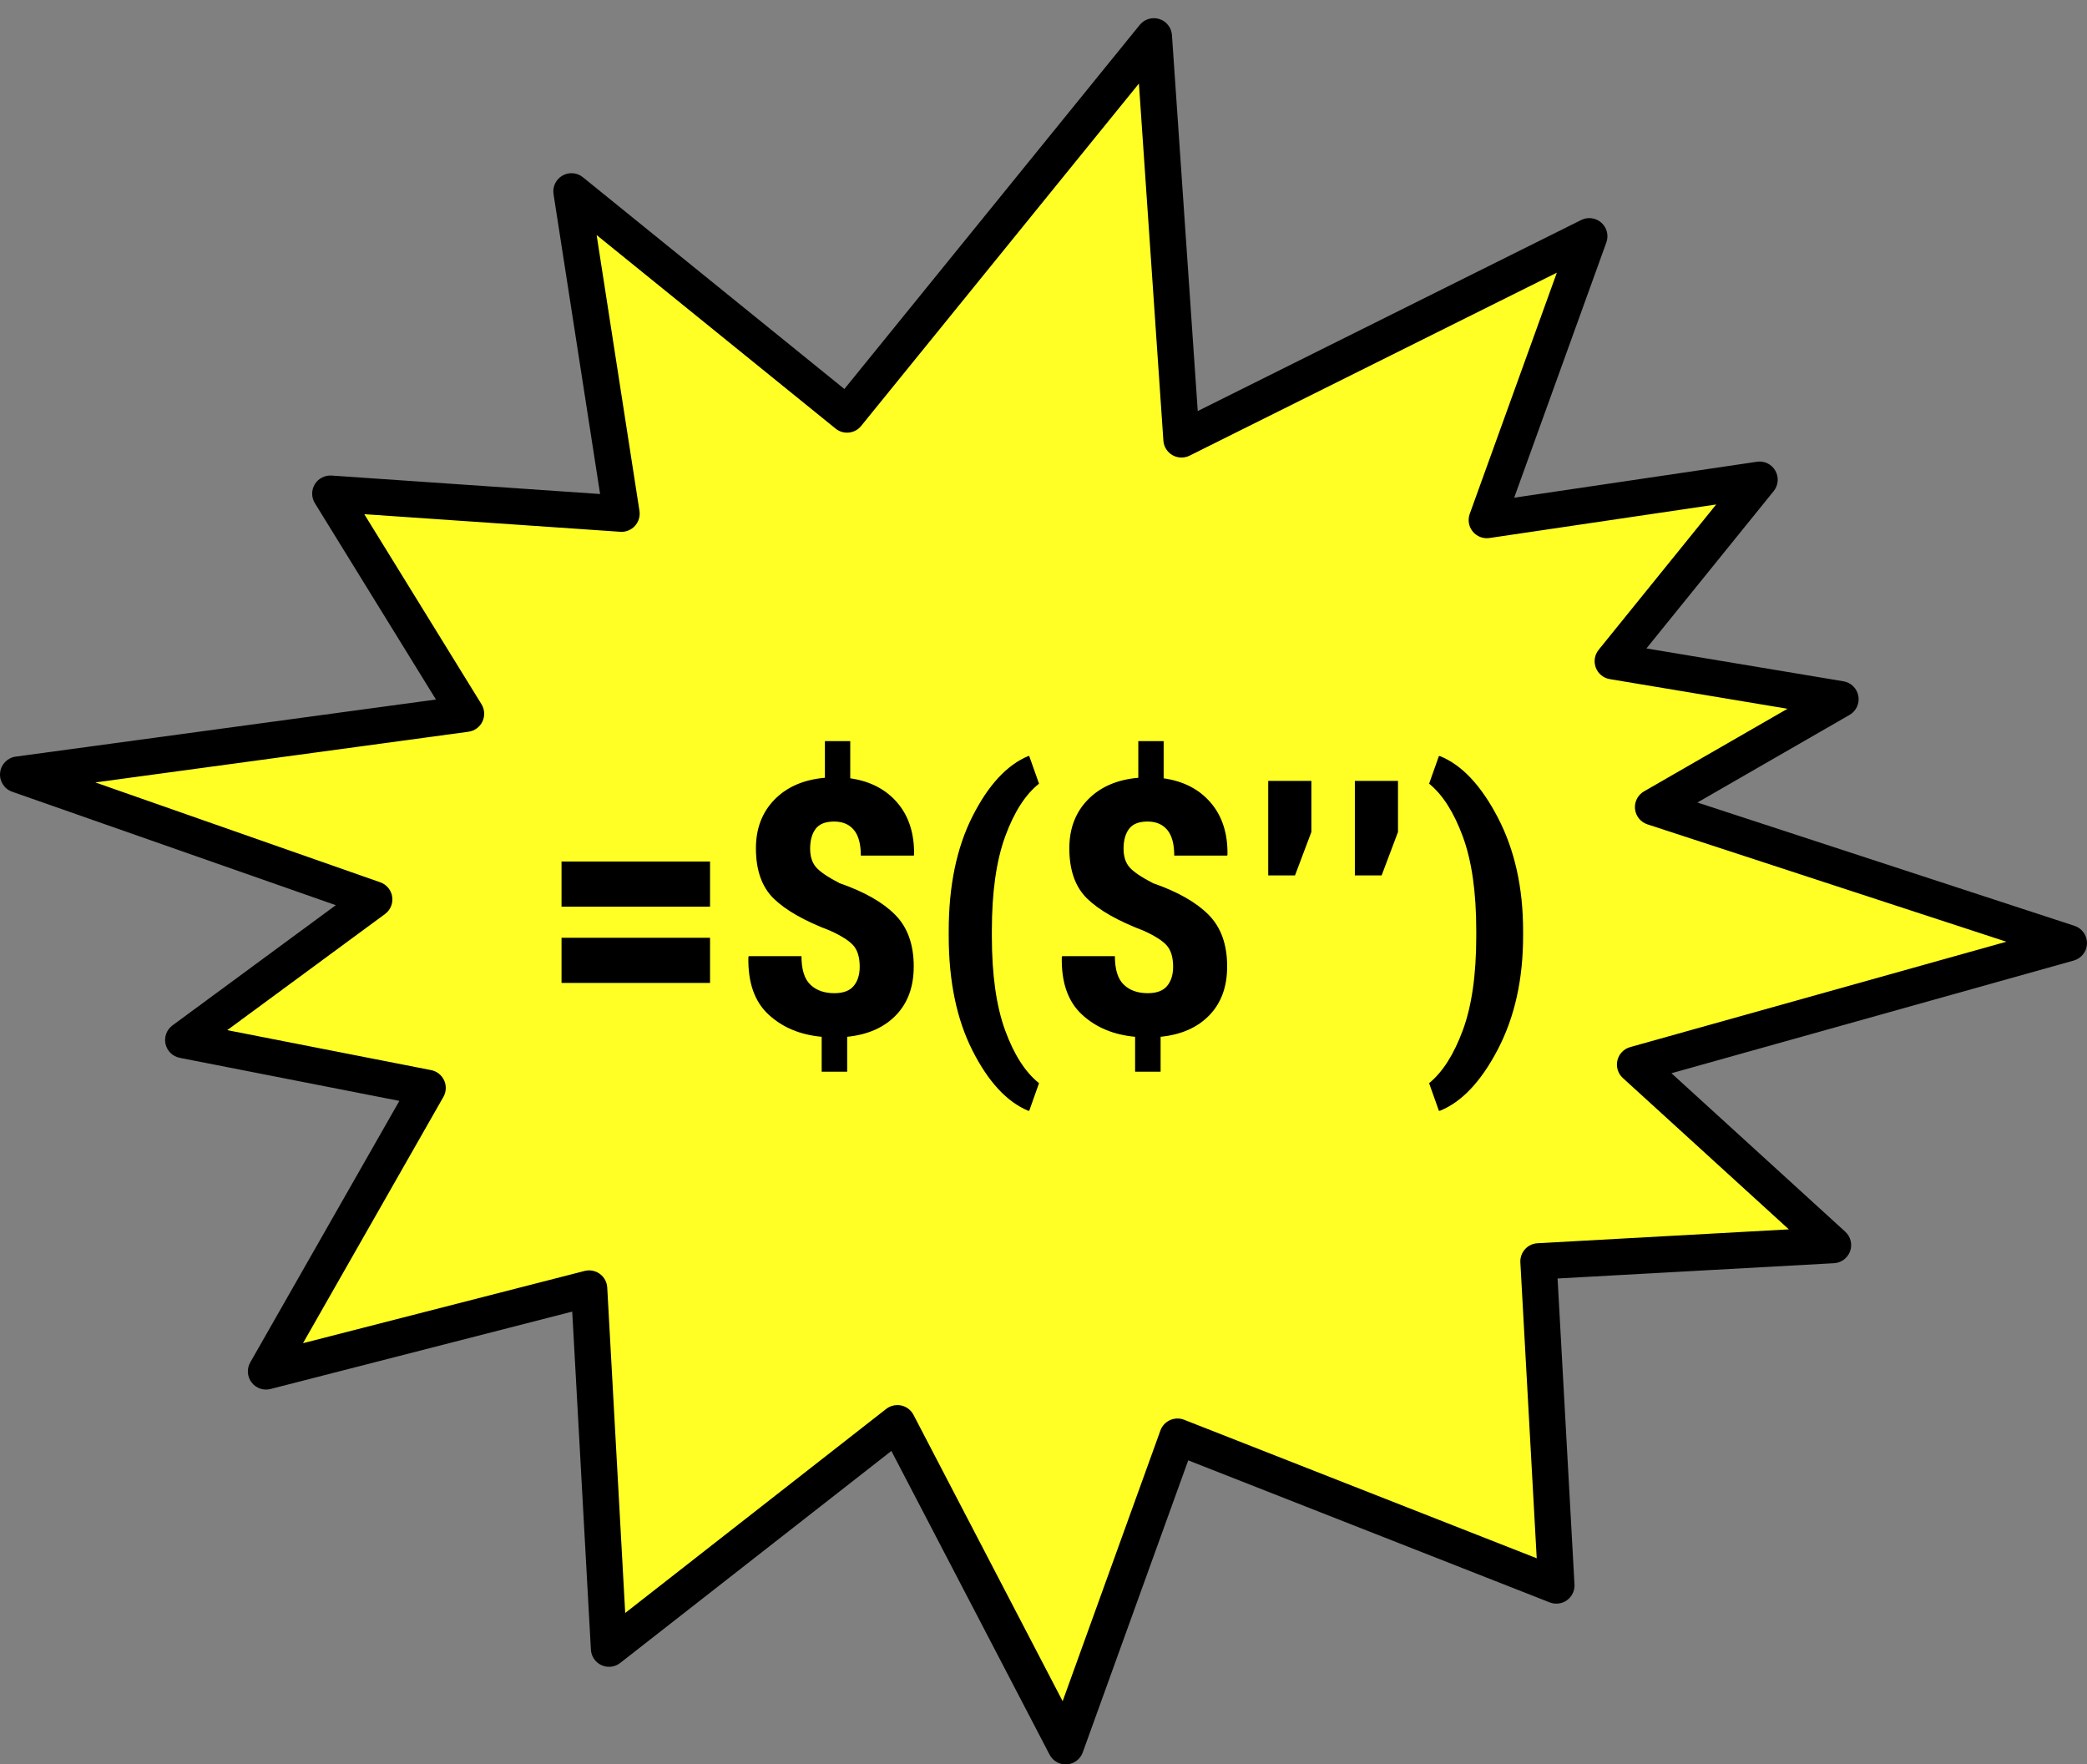
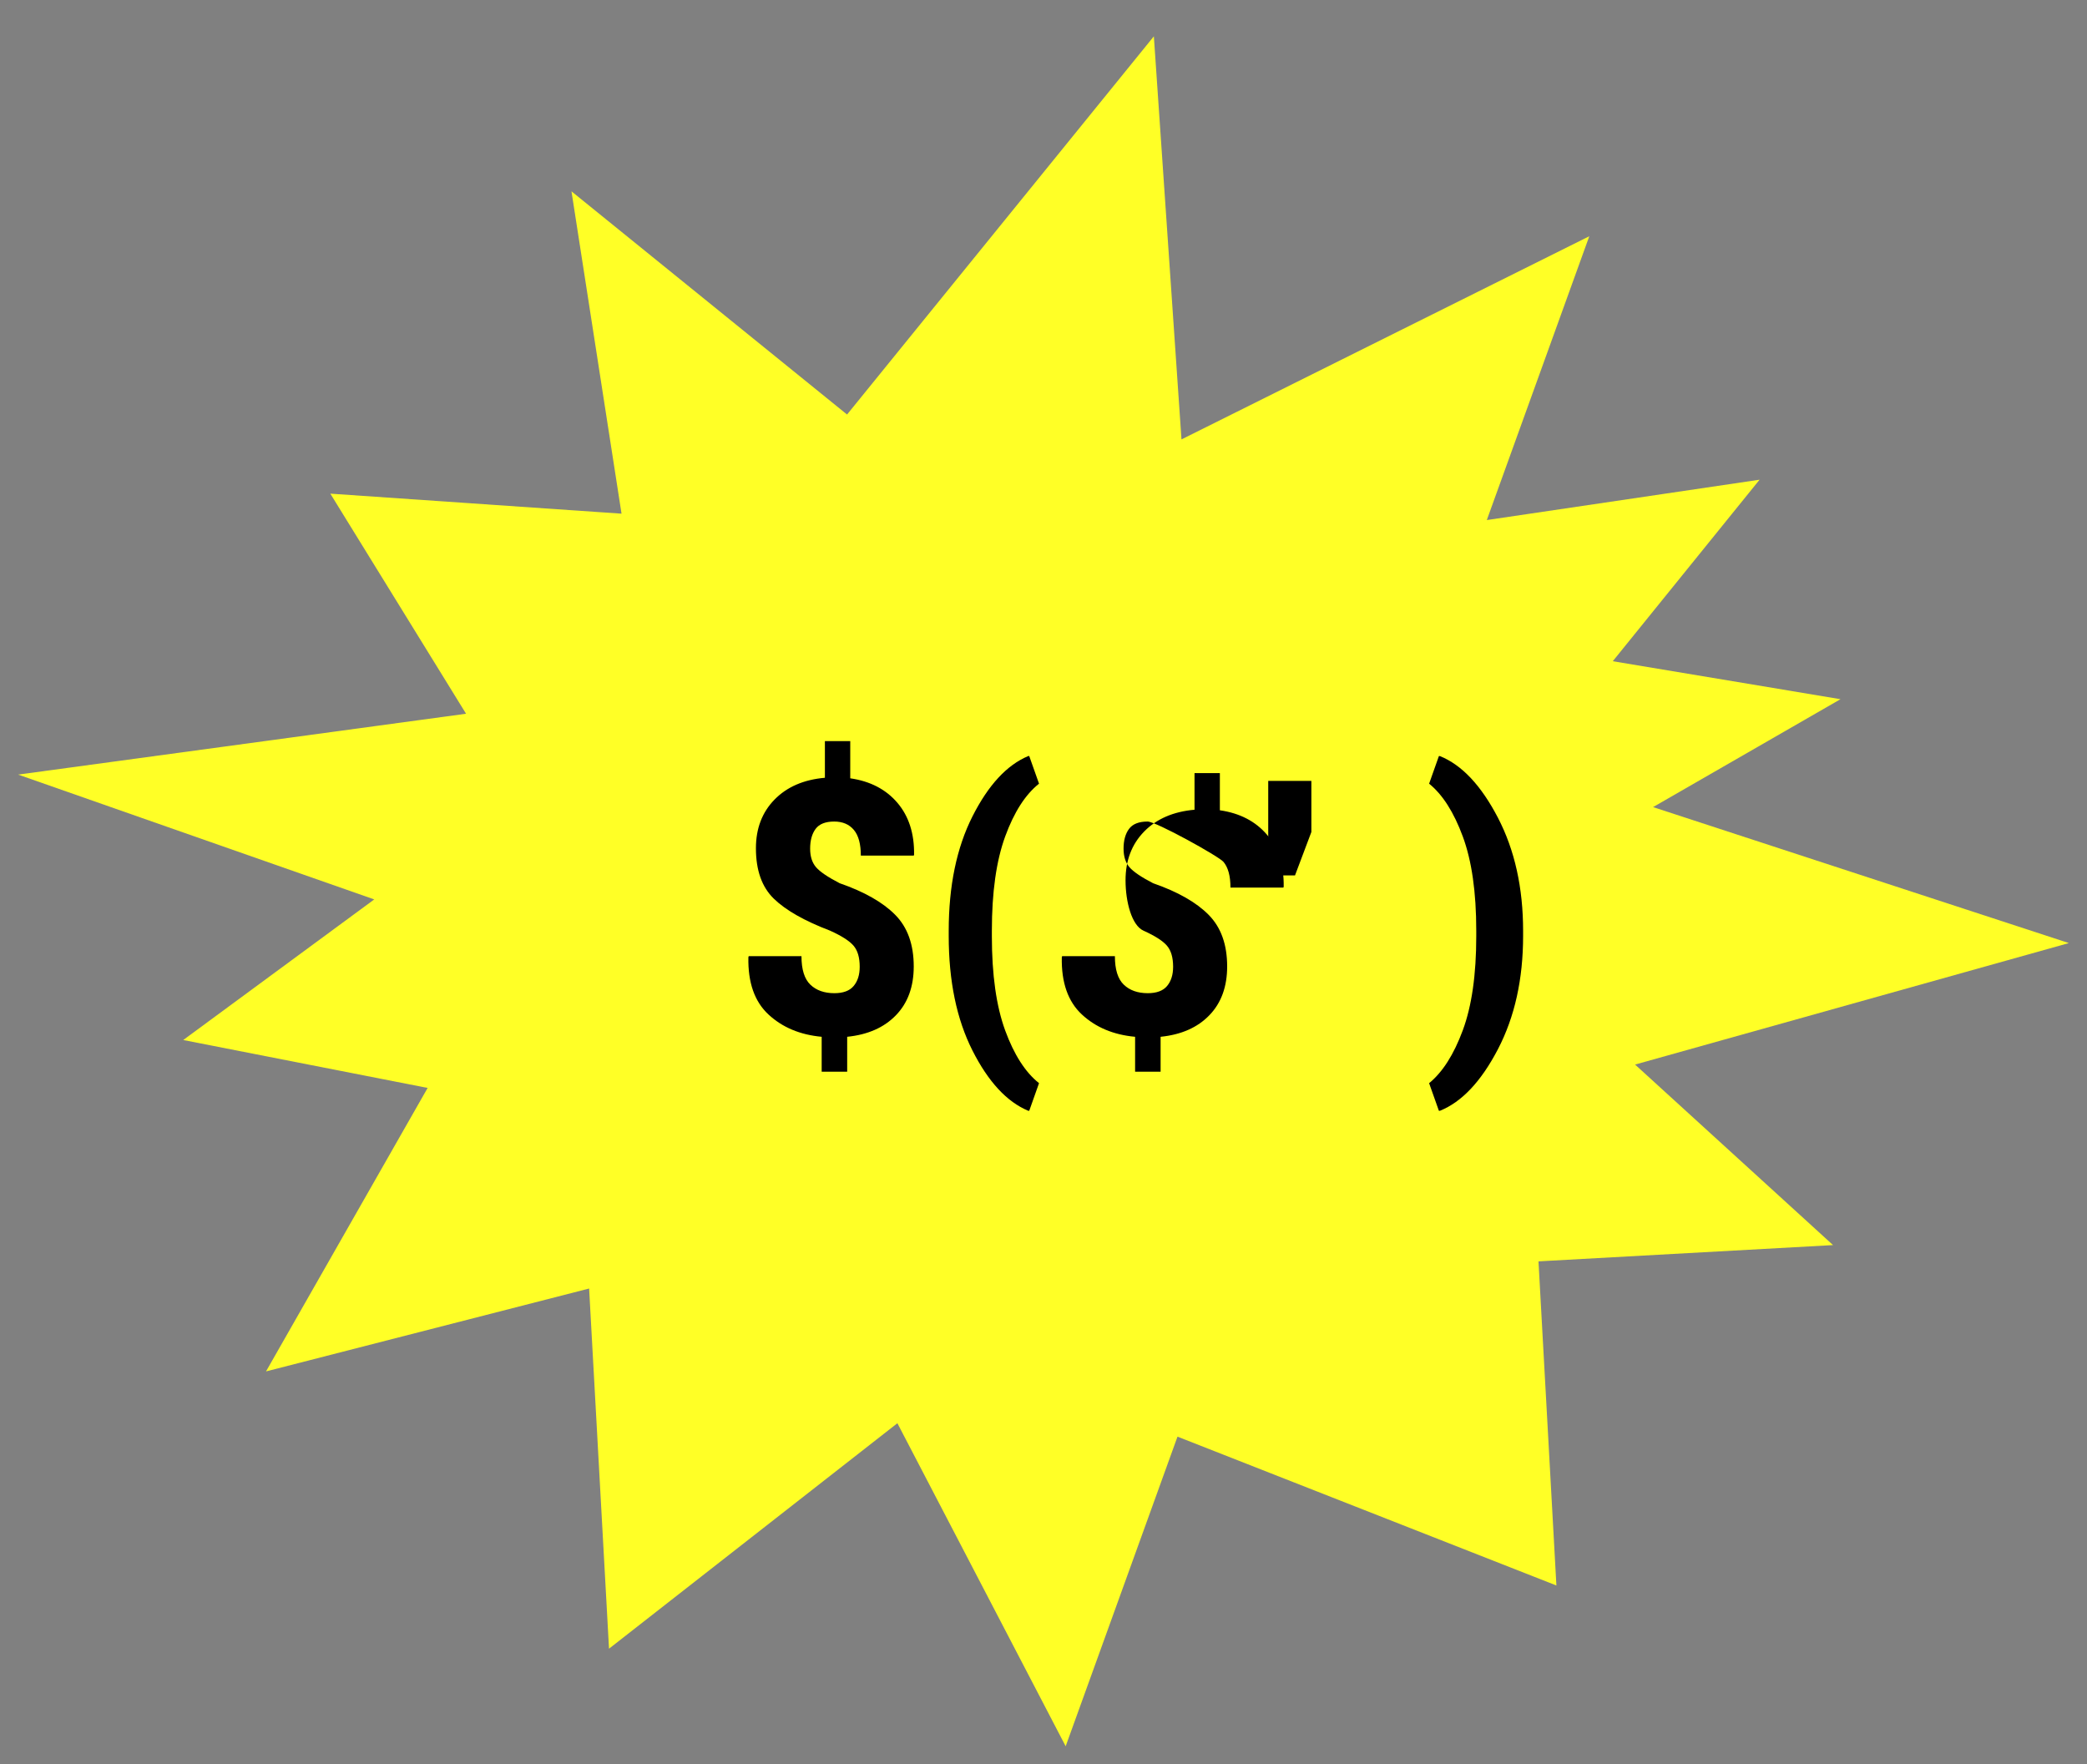
<svg xmlns="http://www.w3.org/2000/svg" version="1.1" id="Layer_1" x="0px" y="0px" width="172.496px" height="145.828px" viewBox="0 0 172.496 145.828" enable-background="new 0 0 172.496 145.828" xml:space="preserve">
  <rect x="0" y="0" width="172.496" height="145.828" fill="#808080" stroke="none" />
  <polygon fill="#FFFF26" points="88.08,144.328 97.323,118.738 128.641,131.04 127.16,104.251 151.506,102.906 135.143,87.986   170.996,77.944 136.63,66.706 152.122,57.788 133.3,54.649 145.434,39.647 122.888,42.983 131.359,19.525 97.653,36.316   95.369,3.002 70.011,34.26 47.234,15.813 51.371,42.455 27.302,40.8 38.52,58.99 1.5,64.02 30.932,74.337 15.145,85.957   35.345,89.917 21.986,113.347 48.692,106.496 50.337,136.263 74.172,117.628 " />
-   <path d="M88.08,145.828c-0.557,0-1.071-0.31-1.33-0.808l-13.075-25.1l-22.414,17.523c-0.44,0.344-1.035,0.415-1.544,0.184  c-0.509-0.23-0.847-0.725-0.878-1.283l-1.543-27.941L22.359,114.8c-0.584,0.15-1.199-0.064-1.565-0.543  c-0.365-0.479-0.409-1.131-0.11-1.654l12.324-21.615l-18.151-3.559c-0.584-0.114-1.046-0.563-1.176-1.144s0.096-1.184,0.574-1.536  l13.5-9.936L1.004,65.436c-0.654-0.229-1.066-0.877-0.996-1.567c0.069-0.689,0.604-1.242,1.29-1.335l34.734-4.719L26.025,41.588  c-0.296-0.479-0.298-1.082-0.008-1.563c0.292-0.481,0.834-0.758,1.387-0.721l22.196,1.526l-3.849-24.787  c-0.095-0.613,0.197-1.221,0.734-1.53c0.537-0.308,1.21-0.256,1.692,0.135L69.79,32.151L94.204,2.057  c0.389-0.479,1.031-0.67,1.618-0.485c0.587,0.186,1.001,0.713,1.043,1.328l2.131,31.072l31.694-15.789  c0.548-0.272,1.208-0.185,1.667,0.223c0.457,0.408,0.621,1.053,0.413,1.629l-7.619,21.098l20.063-2.969  c0.622-0.091,1.217,0.204,1.522,0.74c0.307,0.537,0.252,1.207-0.137,1.687l-10.517,13.002l16.286,2.716  c0.625,0.104,1.116,0.59,1.229,1.213c0.112,0.624-0.179,1.25-0.729,1.566l-12.574,7.239l31.166,10.192  c0.628,0.205,1.048,0.797,1.034,1.458c-0.015,0.661-0.459,1.233-1.096,1.412l-33.248,9.313l14.364,13.097  c0.446,0.407,0.605,1.043,0.402,1.611c-0.203,0.569-0.727,0.961-1.33,0.994l-22.849,1.263l1.398,25.291  c0.028,0.511-0.205,0.999-0.619,1.299c-0.416,0.3-0.952,0.366-1.428,0.181L98.21,120.698l-8.719,24.14  c-0.202,0.56-0.717,0.947-1.311,0.987C88.146,145.827,88.113,145.828,88.08,145.828z M74.172,116.128  c0.106,0,0.213,0.012,0.317,0.034c0.436,0.095,0.807,0.378,1.013,0.772l12.329,23.668l8.081-22.374  c0.138-0.381,0.424-0.69,0.793-0.856s0.79-0.178,1.167-0.029l29.142,11.447l-1.352-24.456c-0.021-0.397,0.115-0.787,0.381-1.083  c0.265-0.297,0.638-0.476,1.034-0.498l20.776-1.147l-13.722-12.511c-0.402-0.367-0.574-0.924-0.448-1.455  c0.126-0.53,0.529-0.951,1.055-1.098l31.093-8.709l-29.667-9.701c-0.563-0.184-0.965-0.682-1.026-1.271  c-0.061-0.589,0.23-1.159,0.744-1.454l11.86-6.828l-14.689-2.45c-0.526-0.088-0.966-0.448-1.155-0.947s-0.1-1.061,0.236-1.476  l9.715-12.012l-18.741,2.773c-0.521,0.077-1.046-0.125-1.381-0.534c-0.334-0.409-0.429-0.963-0.25-1.459l7.2-19.937L98.322,37.659  c-0.449,0.224-0.979,0.208-1.414-0.041c-0.436-0.249-0.717-0.699-0.751-1.199L94.134,6.906L71.176,35.205  c-0.523,0.644-1.466,0.741-2.109,0.221L49.313,19.427l3.54,22.798c0.069,0.451-0.069,0.909-0.378,1.245  c-0.308,0.335-0.752,0.516-1.207,0.482L30.11,42.497l9.686,15.706c0.267,0.432,0.297,0.97,0.08,1.429s-0.651,0.777-1.154,0.845  L7.88,64.667l23.548,8.254c0.525,0.184,0.905,0.643,0.987,1.193s-0.146,1.101-0.594,1.43l-13.039,9.597l16.851,3.303  c0.475,0.094,0.875,0.409,1.075,0.848c0.201,0.439,0.179,0.948-0.061,1.368l-11.604,20.354l23.276-5.971  c0.434-0.11,0.897-0.022,1.26,0.243s0.586,0.679,0.611,1.127l1.485,26.898l21.572-16.865  C73.515,116.238,73.84,116.128,74.172,116.128z" />
  <line fill="none" x1="-667.724" y1="1.503" x2="419.291" y2="1.503" />
  <line fill="none" x1="-667.724" y1="1.503" x2="419.291" y2="1.503" />
  <line fill="none" x1="-667.724" y1="1.503" x2="419.291" y2="1.503" />
  <g>
-     <path d="M58.688,74.936H46.412v-3.733h12.275V74.936z M58.688,81.239H46.412v-3.733h12.275V81.239z" />
    <path d="M71.057,79.903c0-0.766-0.171-1.348-0.511-1.744c-0.341-0.396-0.987-0.812-1.942-1.242   c-2.112-0.805-3.661-1.685-4.646-2.642s-1.479-2.345-1.479-4.164c0-1.637,0.513-2.979,1.538-4.027   c1.025-1.048,2.413-1.649,4.163-1.802v-3.029h2.095v3.073c1.652,0.239,2.951,0.914,3.897,2.024c0.945,1.11,1.405,2.542,1.378,4.293   l-0.026,0.072h-4.374c0-0.957-0.192-1.666-0.577-2.125S69.646,67.9,68.948,67.9c-0.725,0-1.237,0.203-1.538,0.61   c-0.3,0.407-0.45,0.95-0.45,1.63c0,0.641,0.161,1.151,0.483,1.529c0.323,0.378,0.975,0.821,1.956,1.328   c2.041,0.708,3.572,1.58,4.593,2.613c1.021,1.033,1.531,2.455,1.531,4.265c0,1.675-0.49,3.021-1.471,4.034   c-0.981,1.016-2.325,1.608-4.03,1.781v2.885h-2.108V85.69c-1.785-0.164-3.252-0.778-4.401-1.846   c-1.148-1.066-1.701-2.645-1.657-4.73l0.027-0.086h4.361c0,1.1,0.245,1.885,0.735,2.354c0.49,0.47,1.151,0.704,1.982,0.704   c0.733,0,1.266-0.198,1.597-0.596C70.891,81.093,71.057,80.563,71.057,79.903z" />
    <path d="M78.414,76.946c0-3.724,0.654-6.88,1.962-9.47c1.308-2.589,2.846-4.252,4.613-4.989h0.08l0.809,2.283   c-1.132,0.9-2.063,2.355-2.798,4.365c-0.733,2.01-1.1,4.604-1.1,7.782v0.459c0,3.188,0.366,5.785,1.1,7.79   c0.734,2.005,1.666,3.458,2.798,4.357l-0.809,2.283h-0.08c-1.768-0.737-3.306-2.397-4.613-4.982s-1.962-5.743-1.962-9.477V76.946z" />
-     <path d="M96.961,79.903c0-0.766-0.171-1.348-0.511-1.744c-0.341-0.396-0.987-0.812-1.942-1.242   c-2.112-0.805-3.661-1.685-4.646-2.642s-1.479-2.345-1.479-4.164c0-1.637,0.513-2.979,1.538-4.027   c1.025-1.048,2.413-1.649,4.163-1.802v-3.029h2.095v3.073c1.652,0.239,2.951,0.914,3.897,2.024c0.945,1.11,1.405,2.542,1.378,4.293   l-0.026,0.072h-4.374c0-0.957-0.192-1.666-0.577-2.125S95.551,67.9,94.853,67.9c-0.725,0-1.237,0.203-1.538,0.61   c-0.3,0.407-0.45,0.95-0.45,1.63c0,0.641,0.161,1.151,0.483,1.529c0.323,0.378,0.975,0.821,1.956,1.328   c2.041,0.708,3.572,1.58,4.593,2.613c1.021,1.033,1.531,2.455,1.531,4.265c0,1.675-0.49,3.021-1.471,4.034   c-0.981,1.016-2.325,1.608-4.03,1.781v2.885h-2.108V85.69c-1.785-0.164-3.252-0.778-4.401-1.846   c-1.148-1.066-1.701-2.645-1.657-4.73l0.027-0.086h4.361c0,1.1,0.245,1.885,0.735,2.354c0.49,0.47,1.151,0.704,1.982,0.704   c0.733,0,1.266-0.198,1.597-0.596C96.795,81.093,96.961,80.563,96.961,79.903z" />
+     <path d="M96.961,79.903c0-0.766-0.171-1.348-0.511-1.744c-0.341-0.396-0.987-0.812-1.942-1.242   s-1.479-2.345-1.479-4.164c0-1.637,0.513-2.979,1.538-4.027   c1.025-1.048,2.413-1.649,4.163-1.802v-3.029h2.095v3.073c1.652,0.239,2.951,0.914,3.897,2.024c0.945,1.11,1.405,2.542,1.378,4.293   l-0.026,0.072h-4.374c0-0.957-0.192-1.666-0.577-2.125S95.551,67.9,94.853,67.9c-0.725,0-1.237,0.203-1.538,0.61   c-0.3,0.407-0.45,0.95-0.45,1.63c0,0.641,0.161,1.151,0.483,1.529c0.323,0.378,0.975,0.821,1.956,1.328   c2.041,0.708,3.572,1.58,4.593,2.613c1.021,1.033,1.531,2.455,1.531,4.265c0,1.675-0.49,3.021-1.471,4.034   c-0.981,1.016-2.325,1.608-4.03,1.781v2.885h-2.108V85.69c-1.785-0.164-3.252-0.778-4.401-1.846   c-1.148-1.066-1.701-2.645-1.657-4.73l0.027-0.086h4.361c0,1.1,0.245,1.885,0.735,2.354c0.49,0.47,1.151,0.704,1.982,0.704   c0.733,0,1.266-0.198,1.597-0.596C96.795,81.093,96.961,80.563,96.961,79.903z" />
    <path d="M108.389,68.762l-1.353,3.589h-2.214v-7.811h3.566V68.762z" />
-     <path d="M115.549,68.762l-1.353,3.589h-2.214v-7.811h3.566V68.762z" />
    <path d="M125.889,77.348c0,3.58-0.693,6.703-2.081,9.368c-1.388,2.666-2.987,4.363-4.799,5.091h-0.08l-0.809-2.283   c1.114-0.909,2.042-2.366,2.784-4.372c0.742-2.005,1.113-4.597,1.113-7.775v-0.459c0-3.178-0.371-5.772-1.113-7.782   c-0.742-2.01-1.67-3.465-2.784-4.365l0.809-2.283h0.08c1.812,0.728,3.411,2.426,4.799,5.097c1.388,2.67,2.081,5.791,2.081,9.362   V77.348z" />
  </g>
  <line fill="none" x1="-667.724" y1="1.503" x2="419.291" y2="1.503" />
</svg>